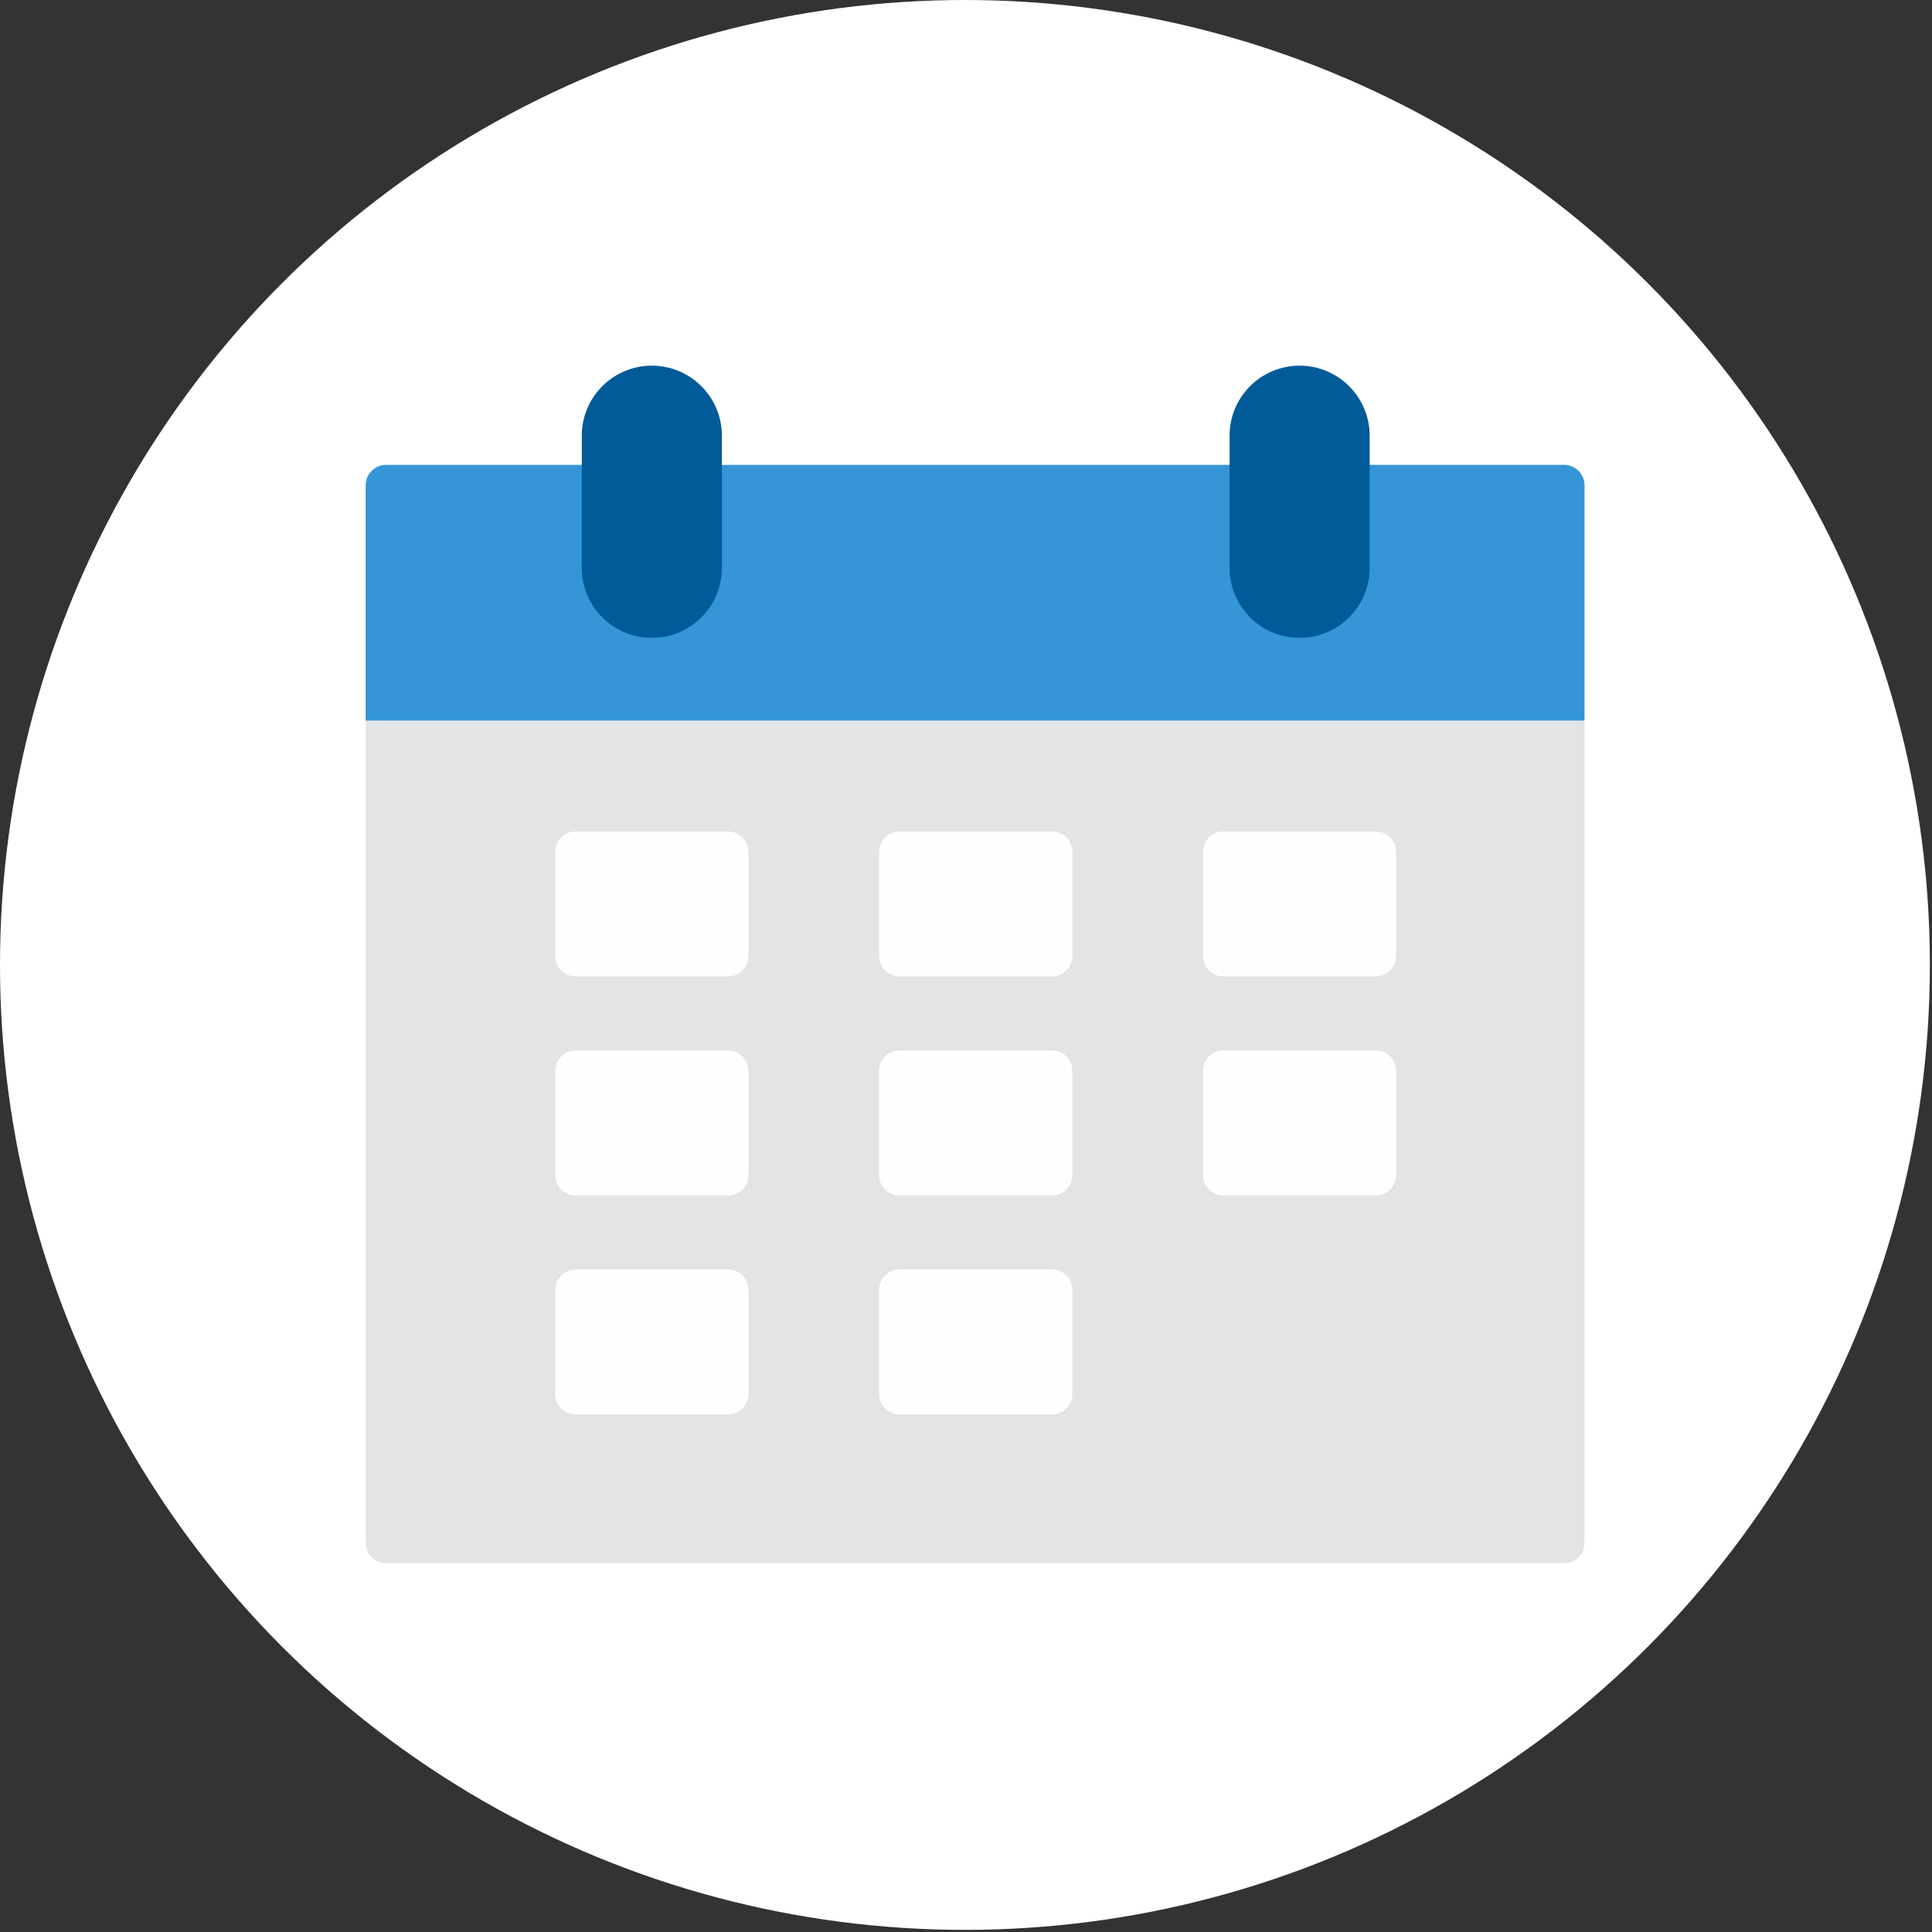
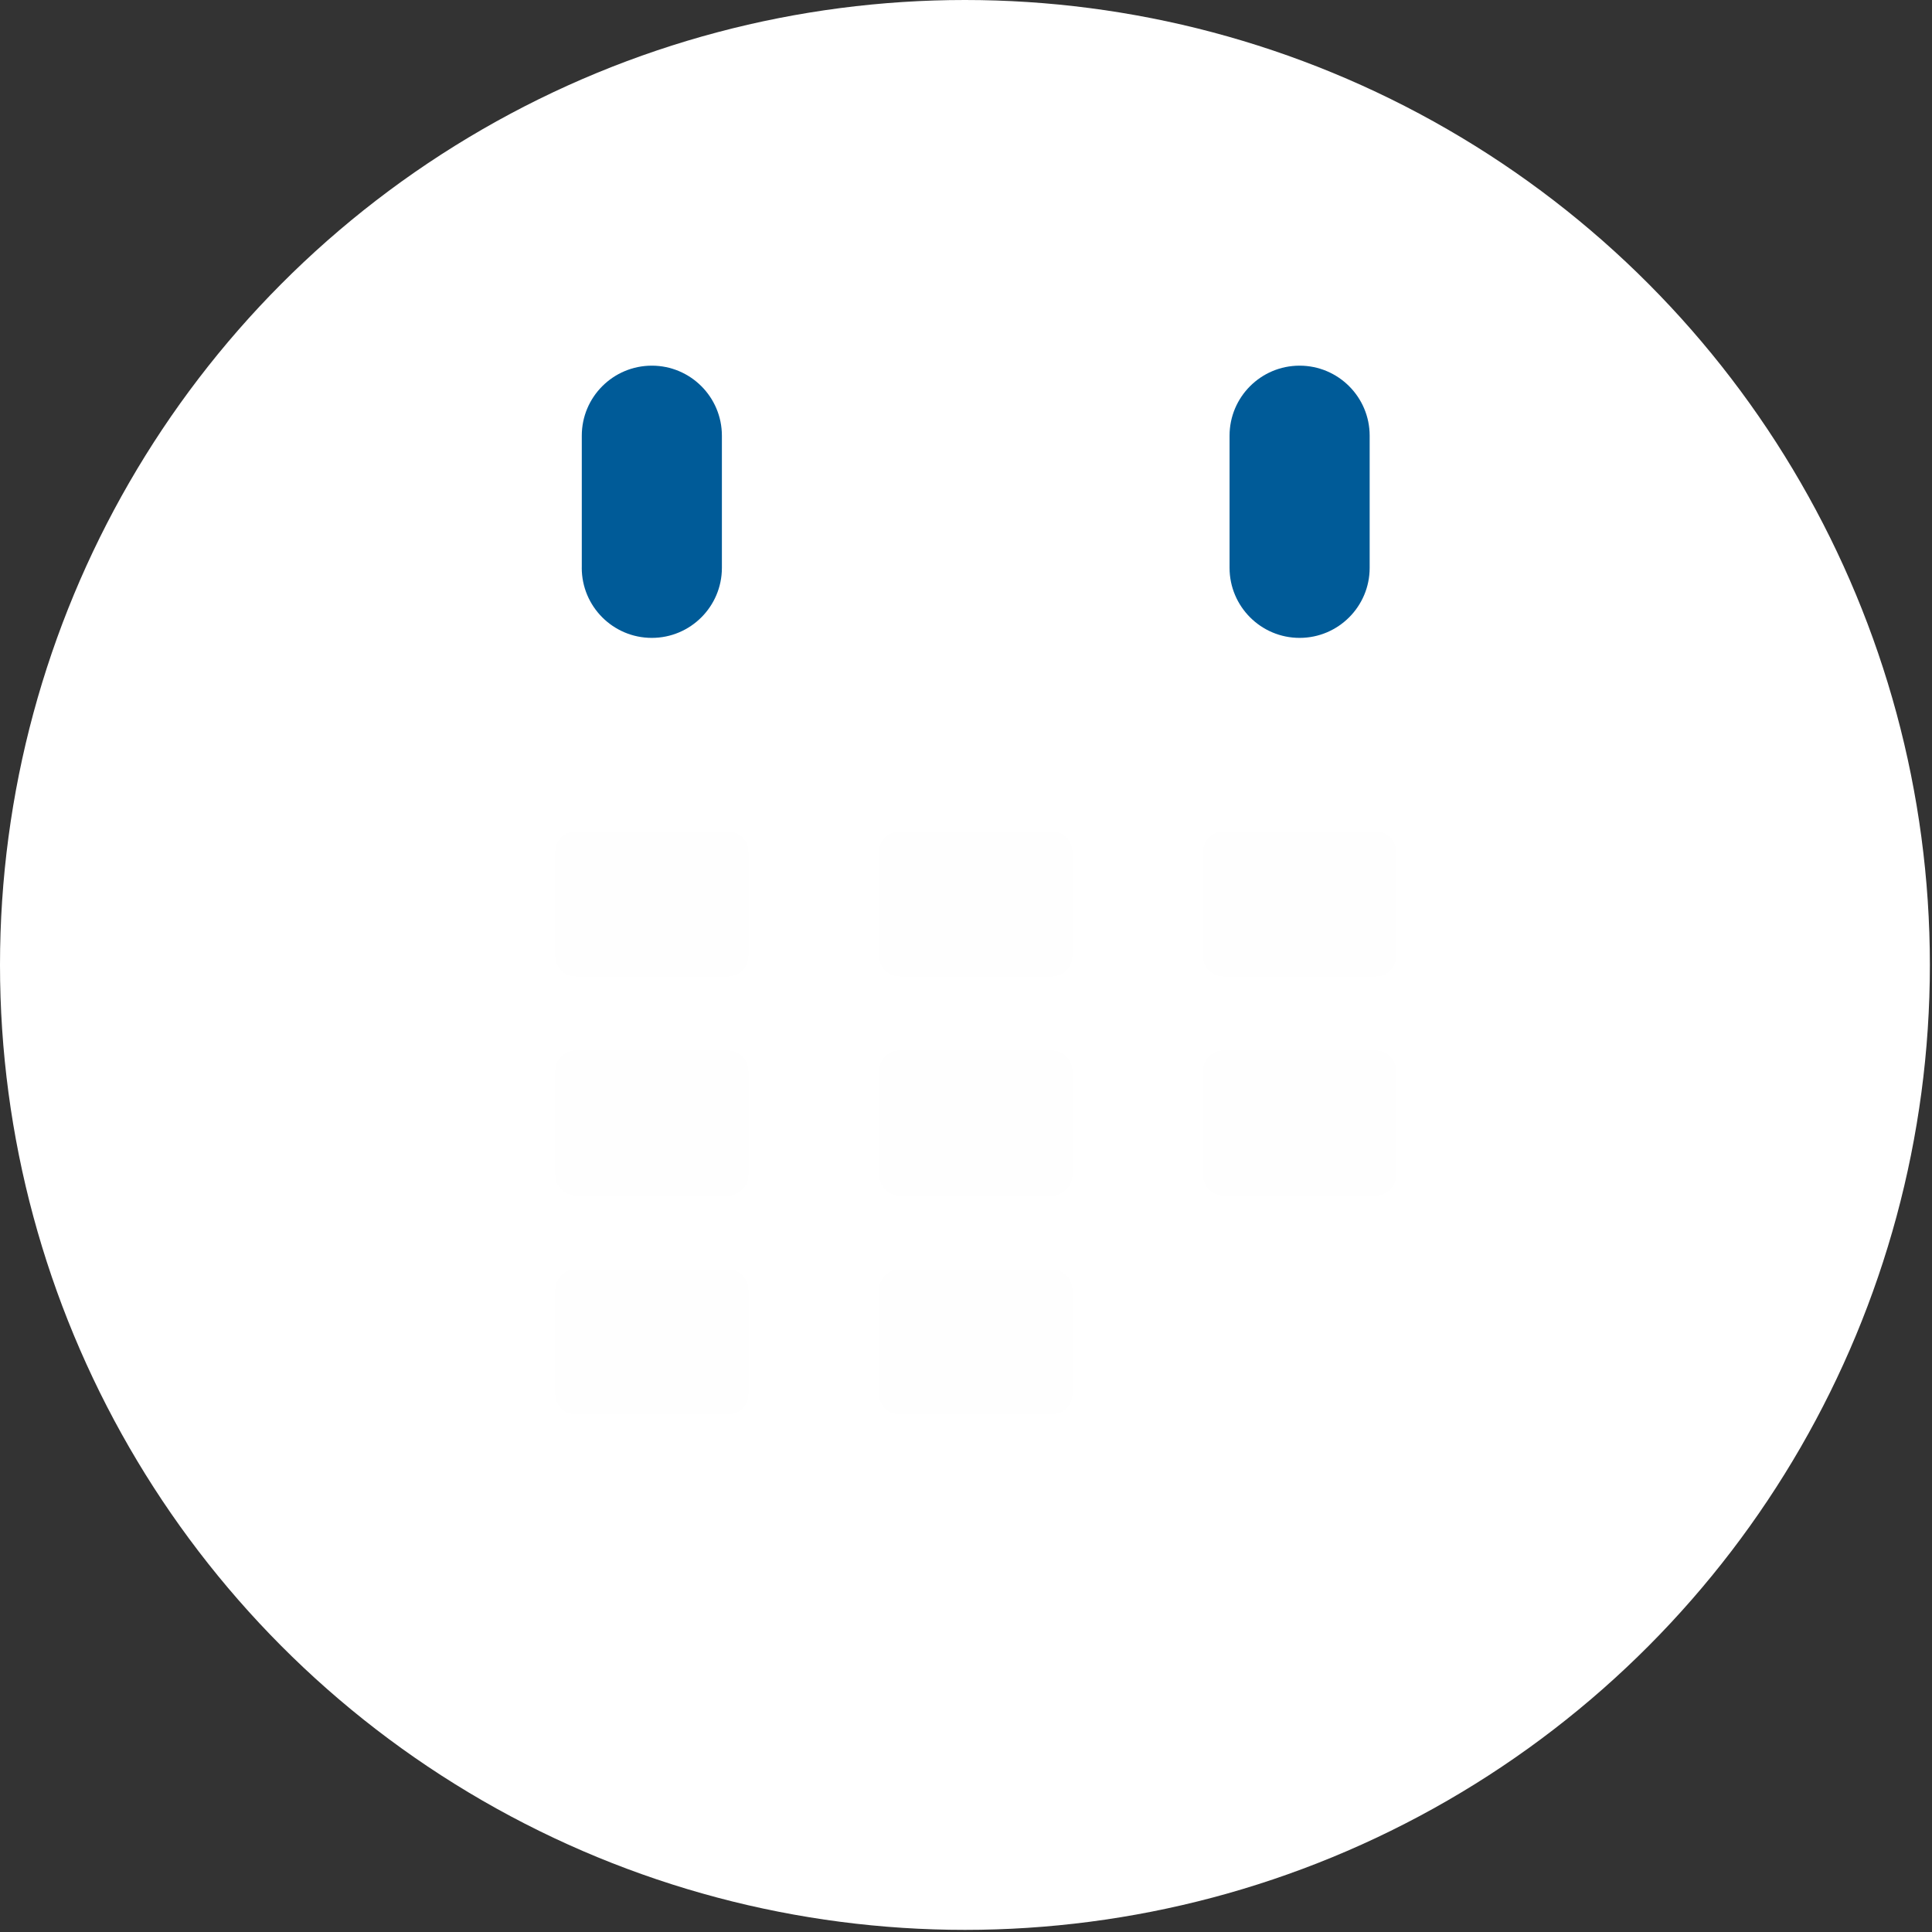
<svg xmlns="http://www.w3.org/2000/svg" width="60" height="60" viewBox="0 0 60 60">
  <rect x="0" y="0" width="60" height="60" fill="#333333" stroke="none" />
  <title>SC_result_age@1x</title>
  <g fill="none" fill-rule="evenodd">
    <ellipse fill="#FFF" cx="29.967" cy="29.967" rx="29.967" ry="29.967" />
-     <path d="M11.99 48.545c-.35 0-.634-.284-.634-.634V15.073c0-.35.284-.634.634-.634h36.584c.35 0 .634.284.634.634v32.84c0 .35-.283.633-.634.633H11.99z" fill="#E2E4E5" />
-     <path d="M49.208 22.378H11.356v-7.306c0-.35.284-.634.634-.634h36.584c.35 0 .634.284.634.634v7.306" fill="#3595D6" />
    <path d="M22.61 30.324h-4.733c-.35 0-.634-.284-.634-.634v-3.235c0-.35.284-.634.634-.634h4.733c.35 0 .634.285.634.635v3.235c0 .35-.284.634-.634.634M32.67 30.324h-4.735c-.35 0-.634-.284-.634-.634v-3.235c0-.35.285-.634.635-.634h4.734c.35 0 .633.285.633.635v3.235c0 .35-.284.634-.634.634M22.61 37.125h-4.733c-.35 0-.634-.284-.634-.634v-3.234c0-.35.284-.634.634-.634h4.733c.35 0 .634.284.634.634v3.235c0 .35-.284.635-.634.635M32.67 37.125h-4.735c-.35 0-.634-.284-.634-.634v-3.234c0-.35.285-.634.635-.634h4.734c.35 0 .633.284.633.634v3.235c0 .35-.284.635-.634.635M42.727 30.324h-4.734c-.35 0-.634-.284-.634-.634v-3.235c0-.35.283-.634.633-.634h4.734c.35 0 .634.285.634.635v3.235c0 .35-.283.634-.633.634M22.61 43.926h-4.733c-.35 0-.634-.284-.634-.634v-3.234c0-.35.284-.634.634-.634h4.733c.35 0 .634.283.634.634v3.234c0 .35-.284.634-.634.634M32.67 43.926h-4.735c-.35 0-.634-.284-.634-.634v-3.234c0-.35.285-.634.635-.634h4.734c.35 0 .633.283.633.634v3.234c0 .35-.284.634-.634.634M42.727 37.125h-4.734c-.35 0-.634-.284-.634-.634v-3.234c0-.35.283-.634.633-.634h4.734c.35 0 .634.284.634.634v3.235c0 .35-.283.635-.633.635" fill="#FEFEFE" />
    <path d="M18.068 17.634V13.53c0-1.2.974-2.174 2.176-2.174 1.2 0 2.175.974 2.175 2.175v4.104c0 1.2-.975 2.175-2.176 2.175-1.202 0-2.176-.975-2.176-2.176zM40.36 19.81c-1.2 0-2.175-.975-2.175-2.176V13.53c0-1.2.974-2.174 2.175-2.174 1.2 0 2.176.974 2.176 2.175v4.104c0 1.2-.975 2.175-2.176 2.175" fill="#005B98" />
  </g>
</svg>